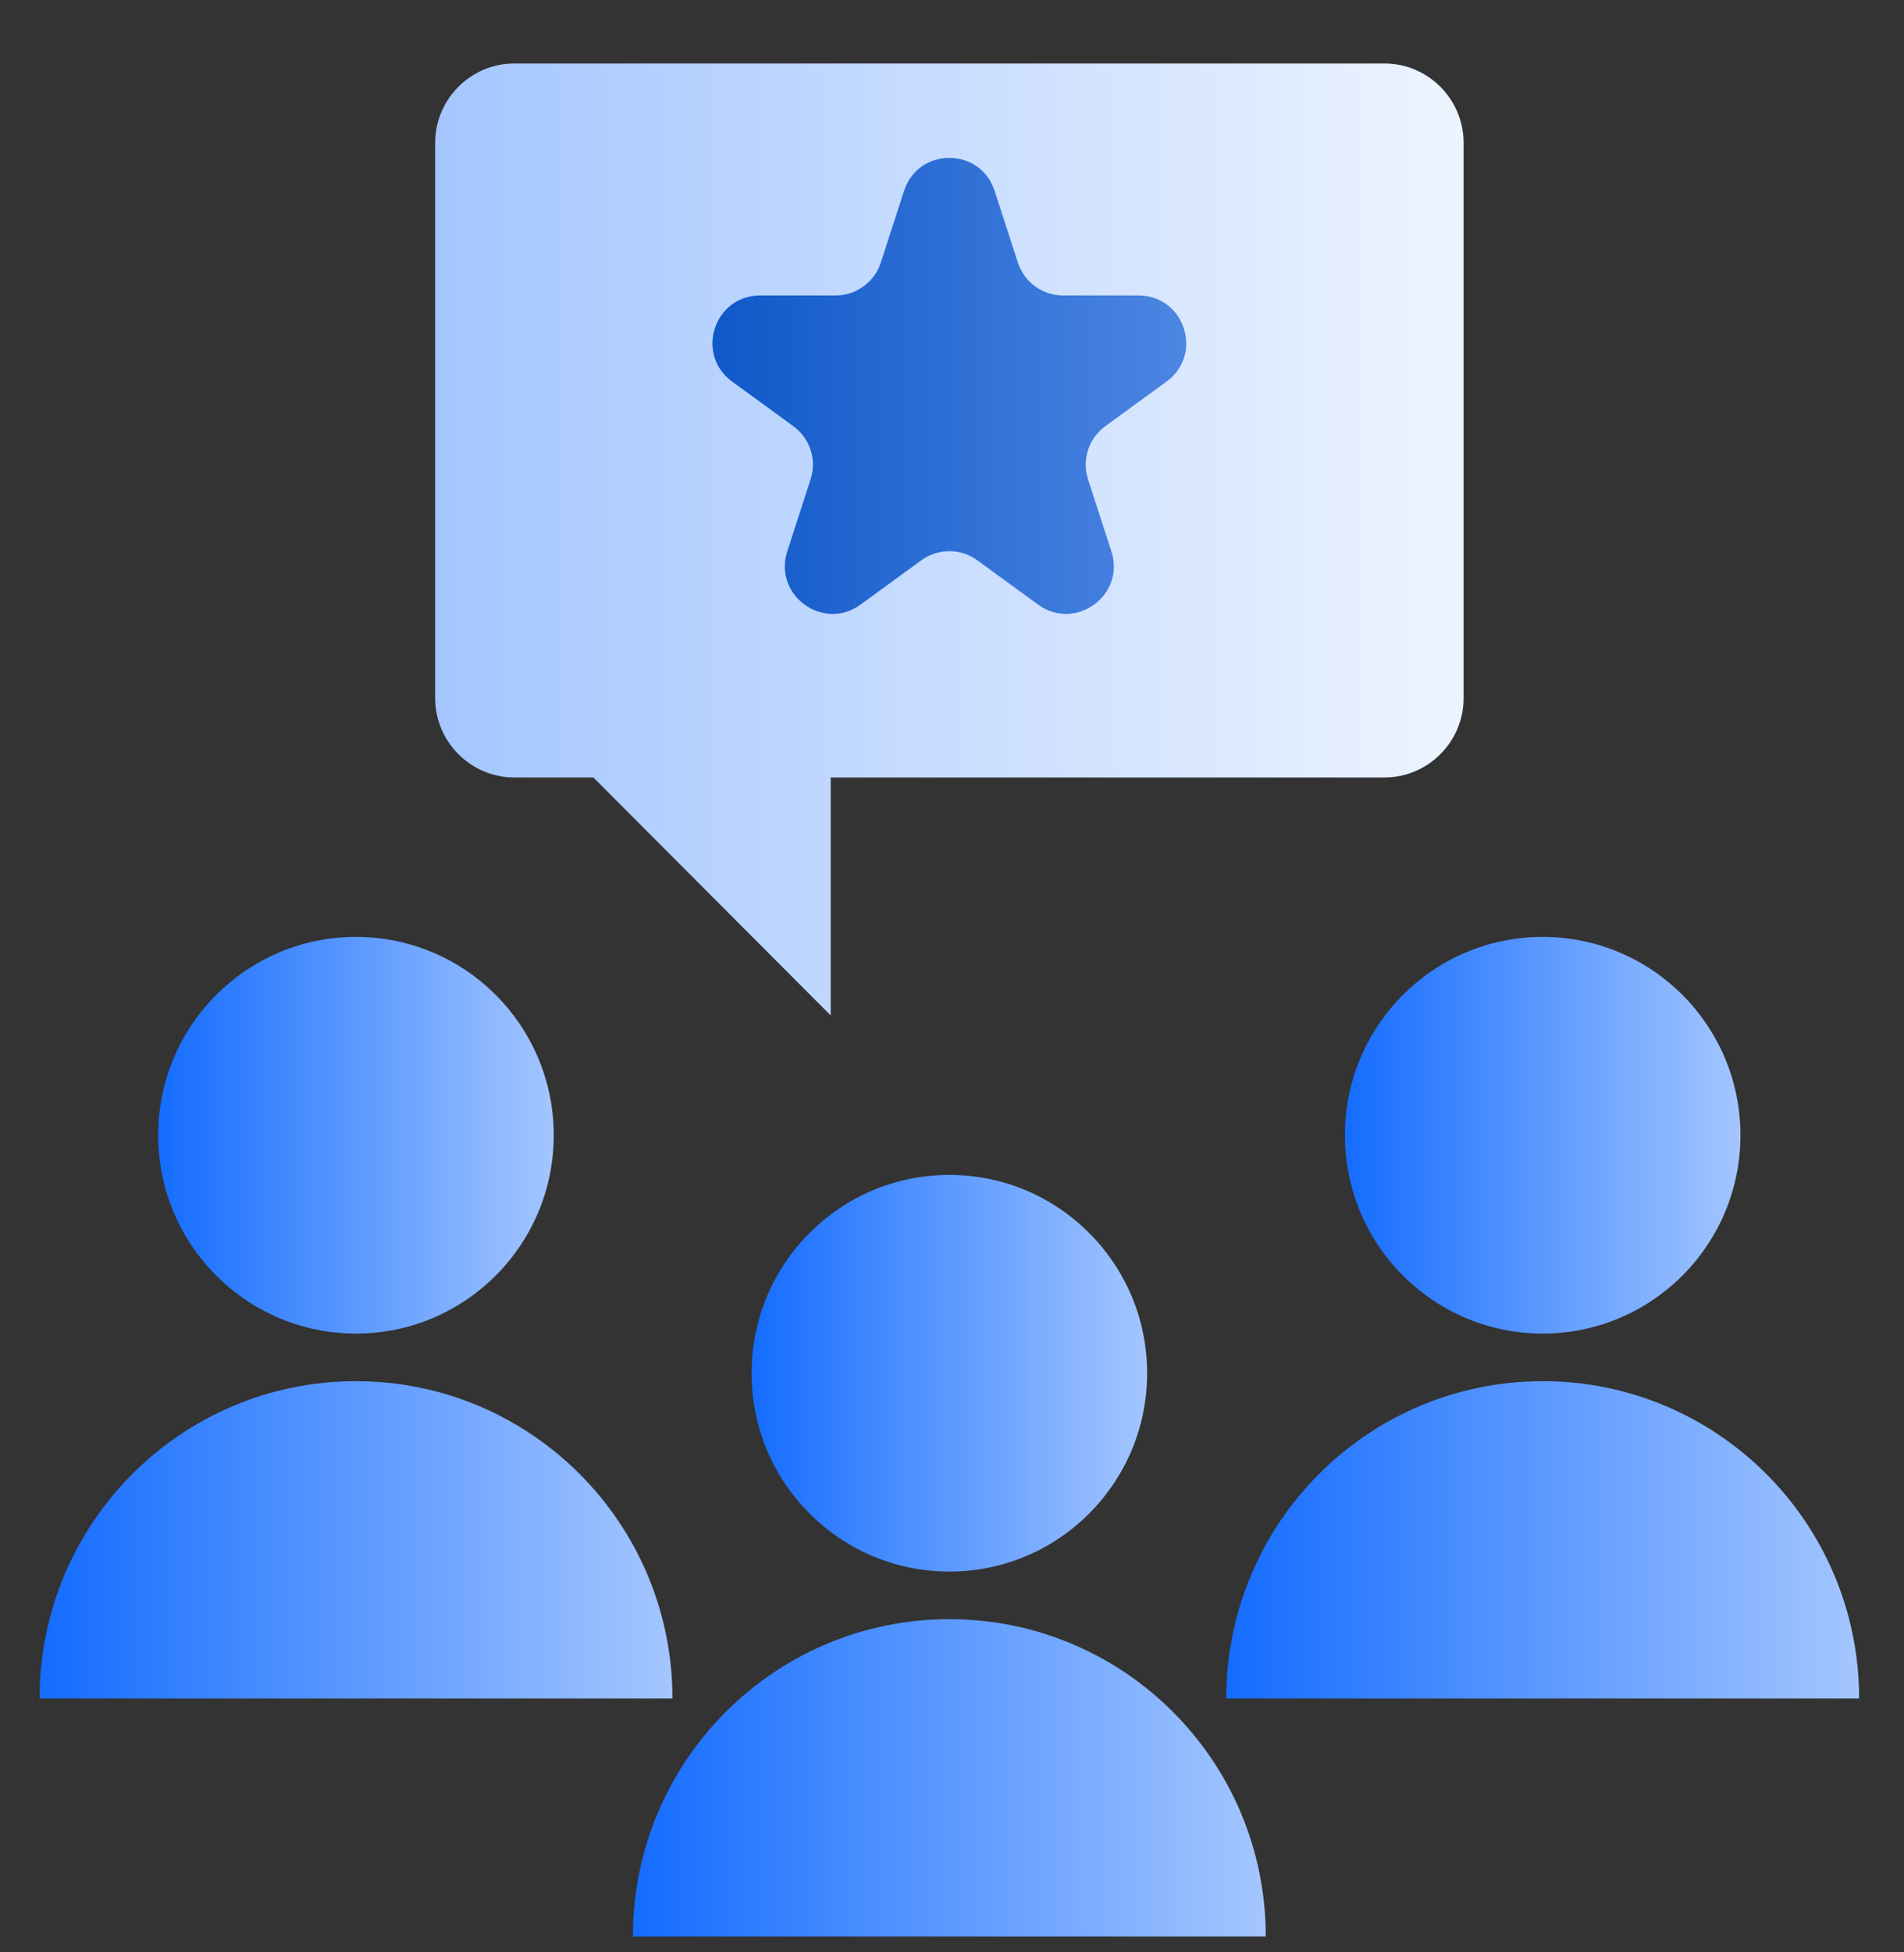
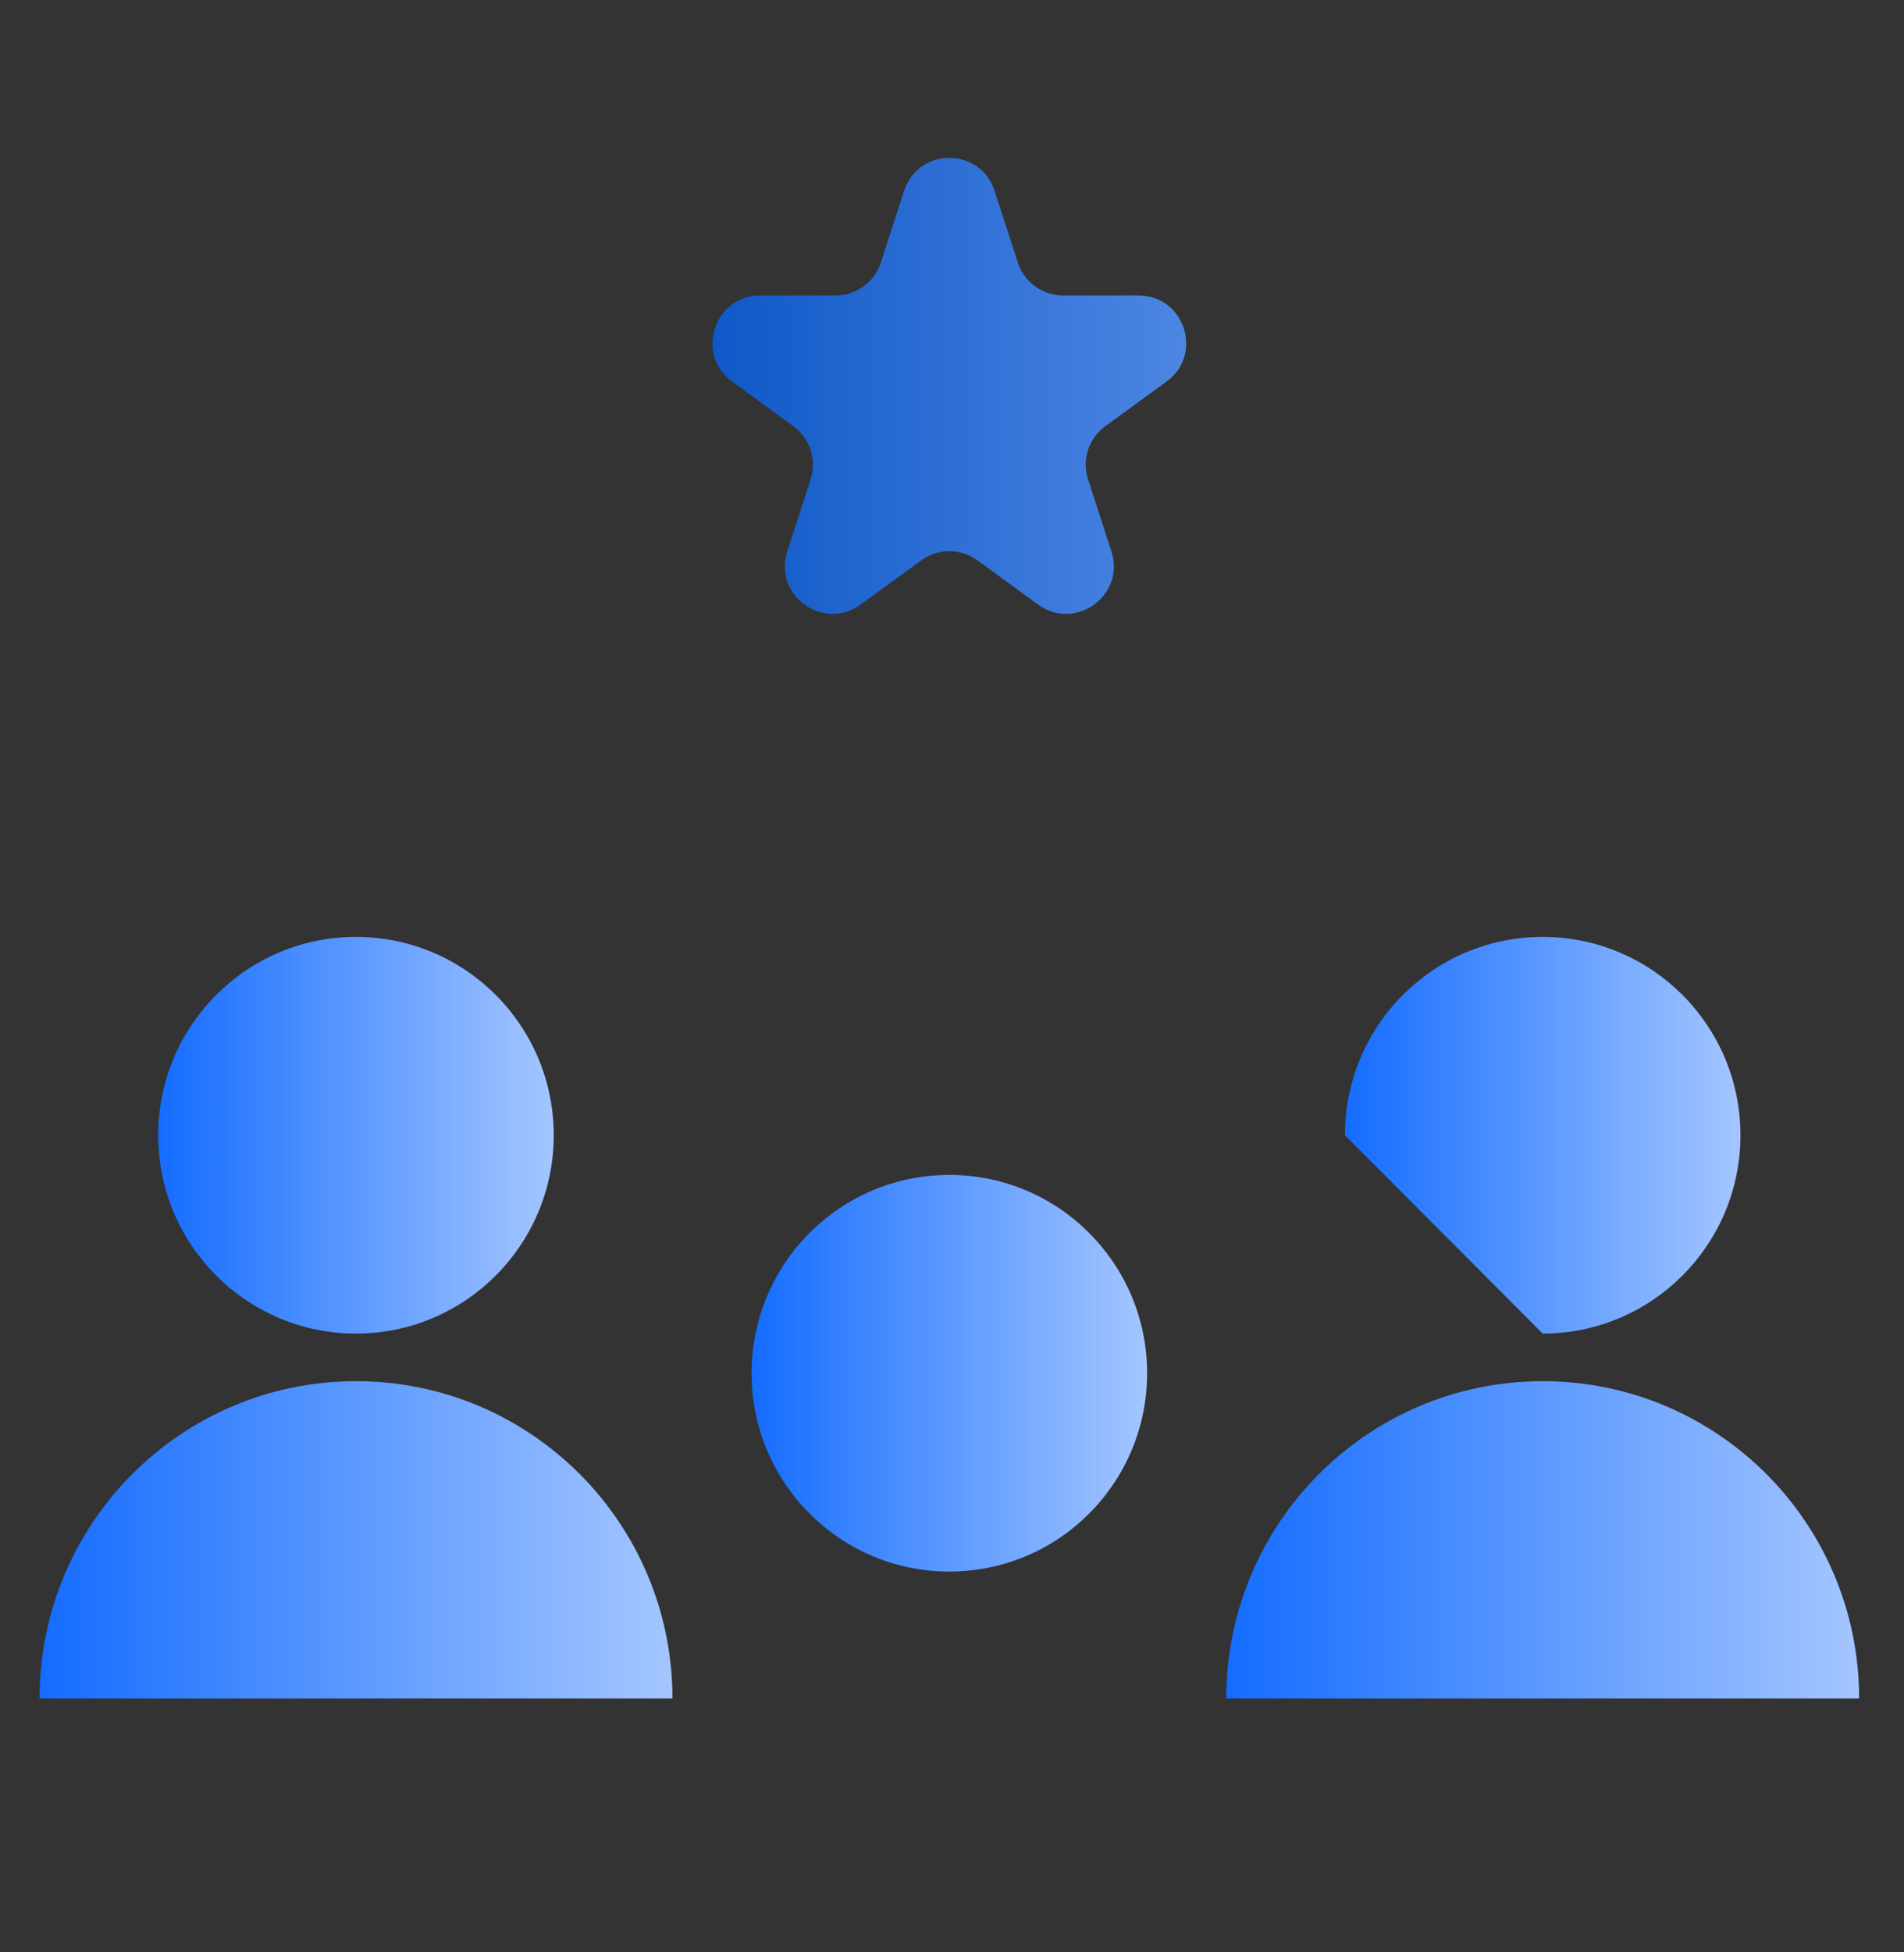
<svg xmlns="http://www.w3.org/2000/svg" width="40" height="41" viewBox="0 0 40 41" fill="none">
  <rect x="0" y="0" width="40" height="41" fill="#333333" stroke="none" />
-   <path d="M9.142 14.661C9.142 15.577 9.89 16.327 10.804 16.327H12.466L17.452 21.325V16.327H29.086C30 16.327 30.748 15.577 30.748 14.661V2.999C30.748 2.083 30 1.333 29.086 1.333H10.804C9.89 1.333 9.142 2.083 9.142 2.999V14.661Z" fill="url(#paint0_linear_5_1583)" />
-   <path d="M32.409 28.005C34.704 28.005 36.564 26.14 36.564 23.84C36.564 21.54 34.704 19.675 32.409 19.675C30.114 19.675 28.254 21.54 28.254 23.84C28.254 26.14 30.114 28.005 32.409 28.005Z" fill="url(#paint1_linear_5_1583)" />
+   <path d="M32.409 28.005C34.704 28.005 36.564 26.14 36.564 23.84C36.564 21.54 34.704 19.675 32.409 19.675C30.114 19.675 28.254 21.54 28.254 23.84Z" fill="url(#paint1_linear_5_1583)" />
  <path d="M39.057 35.669H25.761C25.761 31.988 28.736 29.005 32.409 29.005C36.082 29.005 39.057 31.988 39.057 35.669Z" fill="url(#paint2_linear_5_1583)" />
  <path d="M7.478 28.005C9.773 28.005 11.633 26.14 11.633 23.84C11.633 21.54 9.773 19.675 7.478 19.675C5.184 19.675 3.323 21.54 3.323 23.84C3.323 26.14 5.184 28.005 7.478 28.005Z" fill="url(#paint3_linear_5_1583)" />
  <path d="M14.127 35.669H0.831C0.831 31.988 3.806 29.005 7.479 29.005C11.152 29.005 14.127 31.988 14.127 35.669Z" fill="url(#paint4_linear_5_1583)" />
  <path d="M19.944 33.003C22.239 33.003 24.099 31.139 24.099 28.838C24.099 26.538 22.239 24.673 19.944 24.673C17.649 24.673 15.789 26.538 15.789 28.838C15.789 31.139 17.649 33.003 19.944 33.003Z" fill="url(#paint5_linear_5_1583)" />
-   <path d="M26.592 40.667H13.296C13.296 36.985 16.271 34.003 19.944 34.003C23.617 34.003 26.592 36.985 26.592 40.667Z" fill="url(#paint6_linear_5_1583)" />
  <path d="M18.993 4.008C19.291 3.085 20.596 3.085 20.895 4.008L21.383 5.513C21.517 5.925 21.901 6.205 22.334 6.205H23.919C24.887 6.205 25.29 7.443 24.507 8.013L23.221 8.95C22.871 9.205 22.725 9.655 22.858 10.066L23.349 11.58C23.647 12.501 22.592 13.267 21.808 12.696L20.533 11.767C20.182 11.511 19.706 11.511 19.355 11.767L18.079 12.696C17.296 13.267 16.241 12.501 16.539 11.58L17.029 10.066C17.163 9.655 17.017 9.205 16.667 8.95L15.381 8.013C14.598 7.443 15.001 6.205 15.969 6.205H17.554C17.987 6.205 18.371 5.925 18.505 5.513L18.993 4.008Z" fill="url(#paint7_linear_5_1583)" />
  <defs>
    <linearGradient id="paint0_linear_5_1583" x1="9.142" y1="11.329" x2="30.748" y2="11.329" gradientUnits="userSpaceOnUse">
      <stop stop-color="#A4C6FF" />
      <stop offset="1" stop-color="#EDF4FF" />
    </linearGradient>
    <linearGradient id="paint1_linear_5_1583" x1="28.254" y1="23.84" x2="36.564" y2="23.84" gradientUnits="userSpaceOnUse">
      <stop stop-color="#146CFF" />
      <stop offset="1" stop-color="#A4C6FF" />
    </linearGradient>
    <linearGradient id="paint2_linear_5_1583" x1="25.761" y1="32.337" x2="39.057" y2="32.337" gradientUnits="userSpaceOnUse">
      <stop stop-color="#146CFF" />
      <stop offset="1" stop-color="#A4C6FF" />
    </linearGradient>
    <linearGradient id="paint3_linear_5_1583" x1="3.323" y1="23.84" x2="11.633" y2="23.84" gradientUnits="userSpaceOnUse">
      <stop stop-color="#146CFF" />
      <stop offset="1" stop-color="#A4C6FF" />
    </linearGradient>
    <linearGradient id="paint4_linear_5_1583" x1="0.831" y1="32.337" x2="14.127" y2="32.337" gradientUnits="userSpaceOnUse">
      <stop stop-color="#146CFF" />
      <stop offset="1" stop-color="#A4C6FF" />
    </linearGradient>
    <linearGradient id="paint5_linear_5_1583" x1="15.789" y1="28.838" x2="24.099" y2="28.838" gradientUnits="userSpaceOnUse">
      <stop stop-color="#146CFF" />
      <stop offset="1" stop-color="#A4C6FF" />
    </linearGradient>
    <linearGradient id="paint6_linear_5_1583" x1="13.296" y1="37.335" x2="26.592" y2="37.335" gradientUnits="userSpaceOnUse">
      <stop stop-color="#146CFF" />
      <stop offset="1" stop-color="#A4C6FF" />
    </linearGradient>
    <linearGradient id="paint7_linear_5_1583" x1="12.536" y1="8.5" x2="27.352" y2="8.5" gradientUnits="userSpaceOnUse">
      <stop stop-color="#004DC1" />
      <stop offset="1" stop-color="#5C91E9" />
    </linearGradient>
  </defs>
</svg>